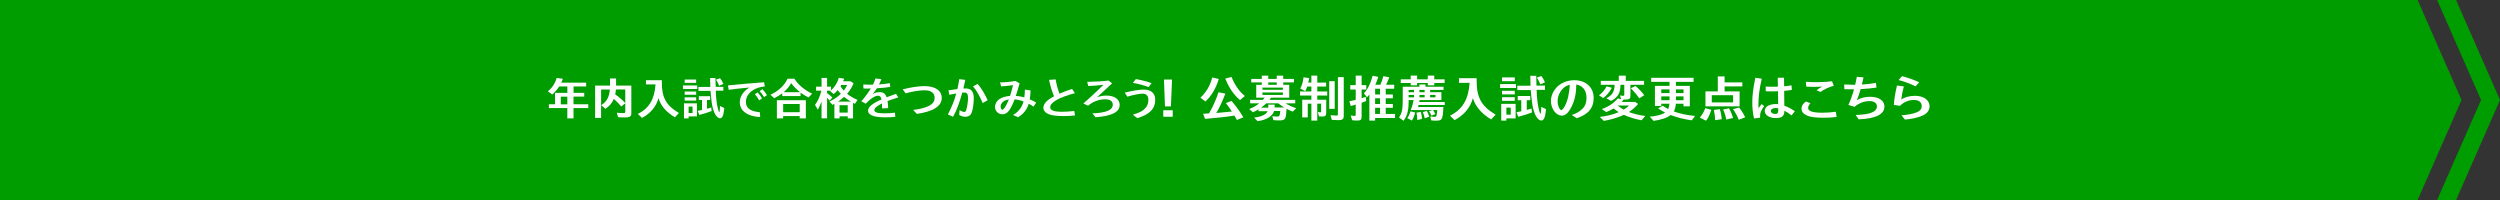
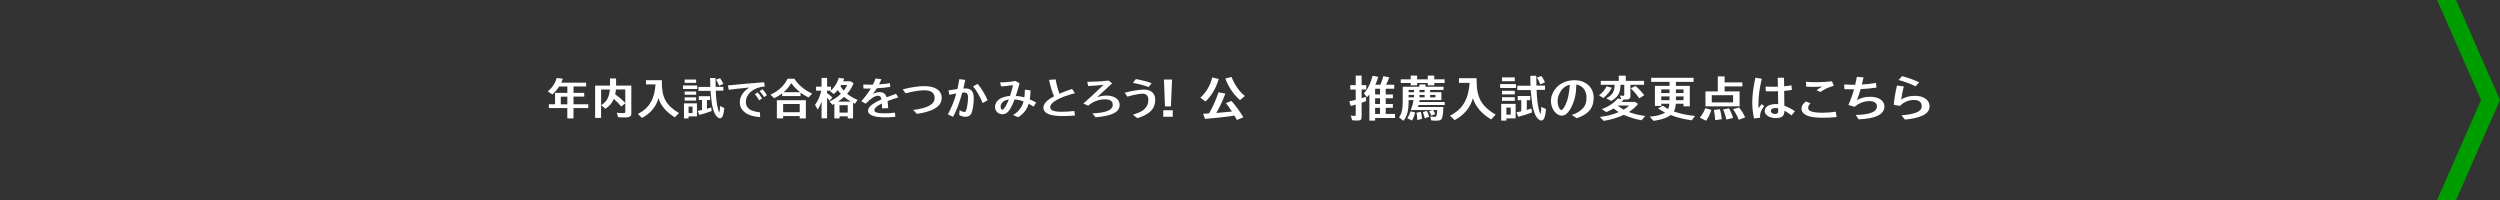
<svg xmlns="http://www.w3.org/2000/svg" id="_レイヤー_2" viewBox="0 0 1000 80">
  <rect x="0" y="0" width="1000" height="80" fill="#333333" stroke="none" />
  <defs>
    <style>.cls-1{fill:#009d00;}.cls-1,.cls-2{stroke-width:0px;}.cls-2{fill:#fff;}</style>
  </defs>
  <g id="_オブジェ">
-     <polygon class="cls-1" points="967.04 80 0 80 0 0 967.04 0 984.61 40 967.04 80" />
    <polyline class="cls-1" points="982.42 80 1000 40 982.42 0 974.84 0 992.42 40 974.84 80" />
    <path class="cls-2" d="M229.4,37.16h4.29v1.49h-4.29v3.06h5.91v1.53h-5.91v4.11h-2.47v-4.11h-7.38v-1.53h2.47v-4.56h4.92v-2.57h-3.28c-.72,1.17-1.62,2.21-2.75,3.22l-1.76-1.24c1.76-1.49,2.97-3.33,3.51-5.37l2.49.31c-.27.7-.41,1.06-.65,1.57h9.96v1.51h-5.04v2.57ZM226.93,41.72v-3.06h-2.61v3.06h2.61Z" />
    <path class="cls-2" d="M244,31.38h2.43v2.85h6.1v11.18c0,1.1-.68,1.57-2.3,1.57-1.12,0-2.14-.04-3.01-.11l-.49-1.78c.72.09,1.76.14,2.58.14.65,0,.81-.11.81-.5v-3.42l-1.62,1.29c-.86-1.06-1.73-1.94-2.97-3.04-.7,1.68-1.78,2.94-3.38,3.96l-1.67-1.47c2.14-1.26,3.21-3.19,3.47-6.25h-3.51v11.38h-2.39v-12.95h5.96v-2.85ZM250.12,35.79h-3.75c-.05.63-.16,1.42-.29,1.96,1.51,1.04,3.06,2.38,4.03,3.48v-5.44Z" />
    <path class="cls-2" d="M264.73,32.8c-.02,6.23,1.67,9.31,6.84,12.41l-1.62,1.71c-3.44-2.05-5.69-4.7-6.55-7.65-.97,3.44-3.21,6.1-6.59,7.9l-1.67-1.58c4.54-2.32,6.64-5.83,7.08-11.83h-3.83v-1.69h6.36v.74Z" />
    <path class="cls-2" d="M278.9,34.19v1.4h-5.71v-1.4h5.71ZM278.77,46.56h-3.33v.79h-1.85v-6.03h5.19v5.24ZM278.46,31.8v1.35h-4.59v-1.35h4.59ZM278.46,36.6v1.3h-4.59v-1.3h4.59ZM278.46,38.93v1.31h-4.59v-1.31h4.59ZM275.44,45.21h1.57v-2.56h-1.57v2.56ZM282.79,43.5c.7-.18,1.1-.3,1.71-.5l.16,1.42c-1.26.51-3.35,1.15-4.95,1.55l-.63-1.62c.63-.13,1.42-.29,1.73-.36v-4h-1.28v-1.5h4.5v1.5h-1.24v3.51ZM289.34,34.73v1.55h-3.03l.02.29c.07,2.65.36,4.99.85,6.97.2.83.41,1.35.52,1.35.07,0,.09-.11.16-.56.07-.36.13-1.17.13-1.93l1.73.81c-.27,2.93-.77,4.11-1.73,4.11-.7,0-1.55-.79-2.11-1.96-.5-1.04-.97-2.72-1.17-4.2q-.29-2.16-.5-4.81h-4.84v-1.57h4.75c-.05-.97-.07-2.2-.07-3.58h2.14l.04,1.75.04,1.48v.09l.02.22h3.06ZM287.65,34.3c-.36-.97-.79-1.82-1.26-2.43l1.62-.59c.5.63.92,1.33,1.33,2.27l-1.69.76Z" />
    <path class="cls-2" d="M291.19,34.16c3.58-.36,9-.85,12.82-1.13l1.62-.13.29,1.68c-4.34.3-7.56,2.93-7.56,6.16,0,2.52,1.67,3.78,5.58,4.16l.13,1.91c-2.43-.05-4.75-.76-6.09-1.84-.59-.47-.83-.7-1.1-1.08-.65-.88-.96-1.84-.96-2.97,0-2.27,1.28-4.25,3.78-5.91-3.98.38-6.21.63-8.21.92l-.31-1.76ZM303.67,40.13c-.58-1.01-1.17-1.85-1.73-2.47l1.13-.68c.58.59,1.12,1.33,1.75,2.38l-1.15.77ZM305.63,38.84c-.59-.99-1.19-1.78-1.78-2.38l1.12-.78c.68.7,1.28,1.49,1.8,2.38l-1.13.78Z" />
    <path class="cls-2" d="M320.24,38.42h-7.35v-1.08c-1.01.76-1.94,1.33-3.19,1.95l-1.53-1.4c3.22-1.48,5.58-3.67,6.84-6.39h2.75c1.53,2.43,3.91,4.43,7.09,5.96l-1.44,1.53c-1.21-.59-2.11-1.15-3.19-1.94v1.39ZM322.35,47.35h-2.47v-.92h-6.63v.92h-2.5v-7.27h11.59v7.27ZM313.26,44.89h6.63v-3.29h-6.63v3.29ZM320.06,36.89c-1.55-1.22-2.5-2.2-3.6-3.64-.72,1.33-1.75,2.56-3.01,3.64h6.61Z" />
    <path class="cls-2" d="M340.22,32.52l1.21.79c-.68,1.66-1.42,2.88-2.59,4.21,1.24.99,2.63,1.8,4.18,2.43l-1.04,1.57c-.45-.23-.47-.23-.76-.4v6.23h-2.12v-.83h-3.28v.83h-2.07v-5.82c-.23.13-.34.2-.76.41l-1.19-1.35c1.76-.81,3.21-1.76,4.54-3.04-.47-.49-.86-.96-1.26-1.51-.54.65-1.01,1.12-1.6,1.6l-1.39-1.17c.11-.09.13-.11.22-.2h-1.48v.99c.83.56,1.53,1.13,2.14,1.76l-1.15,1.22c-.25-.36-.63-.81-.99-1.19v8.28h-2.21v-6.7c-.4,1.1-.9,2.18-1.49,3.24l-1.12-1.89c1.15-1.58,2.07-3.67,2.54-5.72h-2.12v-1.6h2.2v-3.49h2.21v3.49h1.57v1.51c1.49-1.37,2.59-3.13,3.1-5.04l2.16.34c-.18.49-.25.69-.41,1.03h2.99ZM340.35,40.64l-.2-.12c-.9-.52-1.73-1.12-2.52-1.77-.74.69-1.48,1.26-2.41,1.89h5.13ZM335.81,42.08v2.97h3.28v-2.97h-3.28ZM336.39,34.17l-.09.12c-.02.07-.05.11-.09.18.32.61.77,1.22,1.3,1.78.59-.77.97-1.39,1.37-2.25h-2.4l-.09.16Z" />
    <path class="cls-2" d="M345.32,33.79c.97.07,1.75.09,2.63.09.38,0,.4,0,1.22-.02.47-.92.77-1.67,1.01-2.48l2.39.29c-.36.88-.61,1.4-.95,2.09,2.21-.18,3.01-.27,4.32-.49l.18,1.49c-1.44.25-3.15.41-5.37.54-.58.92-1.06,1.6-1.69,2.32.86-.52,1.8-.77,2.83-.77,1.46,0,2.25.59,2.77,2.05.63-.27,2.3-.88,3.76-1.38l.9,1.44c-1.55.47-2.93.94-4.3,1.46.14.81.2,1.6.25,2.83l-2.43.11c0-.85-.02-1.28-.05-1.98-2.11,1.04-3.04,1.86-3.04,2.67,0,.9,1.19,1.28,4.14,1.28,1.28,0,2.54-.09,4.09-.27l.14,1.67c-1.24.14-2.54.2-3.92.2-2.79,0-4.43-.25-5.62-.85-.9-.45-1.37-1.04-1.37-1.73,0-1.53,1.64-2.94,5.37-4.57-.23-1.15-.58-1.49-1.44-1.49-1.17,0-3.1,1.26-4.83,3.19l-1.78-.97c1.55-1.78,2.75-3.4,3.8-5.1h-.56c-.54.02-.9.02-1.01.02-.32,0-.67,0-1.39-.04l-.05-1.59Z" />
    <path class="cls-2" d="M361.08,35.72c3.15-.79,6.48-1.28,8.62-1.28,4.41,0,6.99,1.77,6.99,4.75,0,3.26-3.4,5.44-9.94,6.36l-1.49-1.58c2.81-.32,4.97-.9,6.45-1.69,1.46-.79,2.14-1.78,2.14-3.11,0-2.04-1.39-3.06-4.14-3.06-1.8,0-4.39.41-7.47,1.21l-1.15-1.58Z" />
    <path class="cls-2" d="M379.39,36.14c1.35-.23,2.11-.34,3.56-.52.34-1.49.56-2.63.76-3.96l2.41.29c-.27,1.33-.43,2.09-.77,3.47.23-.02.67-.04.85-.04,2.29,0,3.31,1.22,3.31,3.96,0,2.14-.43,4.88-.94,5.98-.43.92-1.24,1.39-2.43,1.39-.83,0-1.57-.21-2.45-.72l.14-1.93c.9.52,1.42.72,1.89.72.41,0,.61-.22.83-.94.34-1.06.67-3.37.67-4.72,0-1.48-.43-2.11-1.46-2.11-.18,0-.61.02-.85.04-1.17,4.21-2.34,7.29-3.69,9.67l-2.07-.97c1.44-2.63,2.67-5.71,3.35-8.36-.49.07-.77.13-1.93.36l-.83.16-.36-1.78ZM393.06,41.23c-1.03-2.58-2.5-5.15-3.85-6.68l1.84-1.01c1.39,1.59,3.01,4.23,4.01,6.55l-2,1.13Z" />
    <path class="cls-2" d="M407.83,33.35c-.56,2.04-.99,3.47-1.46,4.86q-.02.09-.04.16c1.22.07,2.36.27,3.4.58.13-.85.18-1.66.23-3.1l2.27.32c-.04,1.3-.14,2.45-.31,3.46l-.02.11c.96.39,1.87.86,2.58,1.29l-1.1,1.64c-.52-.41-1.15-.79-1.89-1.17-.68,2.29-2.05,4.03-4.23,5.4l-2.07-.9c2.16-1.21,3.62-3.08,4.23-5.42-1.17-.45-2.45-.74-3.58-.83-.59,1.62-1.39,3.29-2.07,4.29-.81,1.15-1.67,1.67-2.83,1.67-1.64,0-2.93-1.3-2.93-2.94,0-.63.13-1.1.52-1.84.94-1.49,2.74-2.32,5.49-2.57.47-1.44.97-3.28,1.19-4.3-1.71.25-3.51.45-4.77.5l-.41-1.6c1.78,0,4.14-.21,6.16-.58l1.64.96ZM400.25,42.62c0,.67.32,1.28.68,1.28.58,0,1.6-1.6,2.61-4.11-1.31.16-2.29.67-2.84,1.46-.32.5-.45.9-.45,1.37Z" />
    <path class="cls-2" d="M430.01,46.18c-1.75.18-2.97.25-4.57.25-2.59,0-4.59-.23-5.82-.7-1.46-.56-2.27-1.51-2.27-2.66,0-.97.58-1.96,1.69-2.9.67-.58,1.24-.94,2.59-1.66-.74-1.6-1.51-4.12-2-6.57l2.63-.18c.32,1.94.86,3.96,1.53,5.71,1.62-.72,3.28-1.33,5.04-1.89l1.15,1.69c-6.25,1.62-9.9,3.69-9.9,5.6,0,1.28,1.44,1.84,4.77,1.84,1.42,0,3.01-.11,4.86-.32l.29,1.8Z" />
    <path class="cls-2" d="M438.81,38.91c1.21-.45,2.48-.68,3.75-.68,3.21,0,5.31,1.48,5.31,3.71,0,2.88-3.01,4.43-9.63,4.97l-1.3-1.55c5.62-.25,8.17-1.35,8.17-3.47,0-1.41-1.06-2.16-3.08-2.16-2.45,0-4.88.9-6.77,2.54l-1.93-.86c2.29-1.98,4.52-4.05,8.08-7.49-1.55.2-4.2.41-6.12.5l-.4-1.68c2.86-.02,6.41-.23,8.5-.52l1.46,1.12-6.05,5.58Z" />
    <path class="cls-2" d="M449.88,37.07c2.88-.76,5.91-1.24,7.69-1.24,2.84,0,4.52,1.49,4.52,4.03,0,3.64-2.2,5.91-7.17,7.4l-1.78-1.37c2.43-.77,3.66-1.35,4.48-2.11,1.21-1.1,1.73-2.27,1.73-3.91,0-1.51-.85-2.41-2.29-2.41-1.21,0-4.07.56-6.1,1.21l-1.08-1.6ZM459.42,34.84c-1.46-.61-3.96-1.3-6.28-1.69l1.21-1.53c2.32.43,4.7,1.04,6.3,1.64l-1.22,1.58Z" />
    <path class="cls-2" d="M469.09,44.11v2.59h-3.78v-2.59h3.78ZM468.82,31.8l-.45,10.75h-2.38l-.41-10.75h3.24Z" />
    <path class="cls-2" d="M480.15,39.07c2.32-2.1,3.98-4.94,4.74-8.1l2.62.62c-1.1,3.68-2.94,6.8-5.32,9l-2.04-1.52ZM481.25,45.51c.48-.02,1.26-.06,2.36-.14.08-.12.1-.16.16-.28,1.32-2.24,2.7-5.36,3.64-8.18l2.74.54c-1.24,3.2-2.42,5.74-3.64,7.74l.76-.06c1.44-.1,3.78-.32,5.5-.52-1.06-1.6-1.6-2.34-2.42-3.4l2.26-.84c1.72,1.98,3.38,4.26,4.74,6.54l-2.6,1.08c-.42-.8-.66-1.22-.98-1.76-2.94.48-7.16.96-11.76,1.32l-.76-2.04ZM496,40.03c-2.6-2.24-4.46-4.98-5.88-8.62l2.5-.62c1.26,3.2,3.16,5.92,5.34,7.6l-1.96,1.64Z" />
-     <path class="cls-2" d="M508.37,39.15l-.02.04c-.16.22-.32.44-.58.76h10.32v1.38h-3.86c1.18.76,2.74,1.48,4.26,1.96l-1.38,1.36c-.82-.3-1.58-.64-2.48-1.12-.14,2.26-.24,3.04-.48,3.6-.32.76-.94,1.04-2.26,1.04-.84,0-1.82-.04-2.58-.12l-.36-1.6c.72.12,1.38.18,1.92.18.62,0,.8-.1.96-.56.12-.3.22-.98.28-1.68h-2.48c-.56,2.08-3.08,3.64-6.62,4.08l-1.36-1.44c2.88-.3,4.82-1.22,5.4-2.56h-3.66v-.72c-.8.48-1.28.72-2.2,1.16l-1.5-1.3c1.54-.58,2.9-1.36,4.02-2.28h-3.66v-1.38h5.1c.32-.36.5-.58.72-.88h-3.38v-5.14h2.22v-.98h-4.22v-1.38h4.22v-1.3h2.6v1.3h3.38v-1.3h2.6v1.3h4.3v1.38h-4.3v.98h2.4v5.14h-7.26l-.06.08ZM507.31,43.07v-1.24h2.54v1.16h3.82c-.9-.56-1.6-1.04-2.36-1.66h-4.8c-.62.6-1.32,1.18-2.1,1.74h2.9ZM504.99,35.03v.9h8.16v-.9h-8.16ZM504.99,37.97h8.16v-.98h-8.16v.98ZM510.69,32.95h-3.38v.98h3.38v-.98Z" />
-     <path class="cls-2" d="M524.55,30.25h2.36v2.78h3.54v1.58h-3.54v1.98h3.98v1.62h-3.98v1.68h3.58v5.44c0,.9-.48,1.3-1.54,1.3-.34,0-.88-.04-1.34-.1l-.5-1.7c.34.06.64.1.9.1.34,0,.44-.1.44-.42v-3.04h-1.54v6.78h-2.36v-6.78h-1.44v5.48h-2.22v-7.06h3.66v-1.68h-4.54v-1.62h4.54v-1.98h-1.64c-.26.74-.52,1.32-.82,1.86l-1.98-1.06c.68-1.22,1.14-2.8,1.3-4.5l2.24.32c-.1.76-.18,1.2-.32,1.8h1.22v-2.78ZM533.89,32.49v11.06h-2.2v-11.06h2.2ZM537.5,30.85v15.56c0,1.26-.56,1.66-2.26,1.66-.64,0-1.58-.04-2.52-.12l-.52-1.86c.72.08,1.68.14,2.3.14.56,0,.66-.08.66-.58v-14.8h2.34Z" />
    <path class="cls-2" d="M542.29,30.25h2.36v3.8h1.86v1.76h-1.86v3.48l.2-.08c.56-.16.64-.18,1.46-.46l.18,1.68c-.66.26-.92.34-1.64.6l-.2.06v5.58c0,1.22-.38,1.56-1.82,1.56-.66,0-1.36-.06-1.98-.14l-.54-1.88c.56.1,1.08.16,1.4.16.44,0,.58-.12.58-.52v-4c-1.12.32-1.3.38-2,.56l-.54-1.9c1.06-.22,1.56-.34,2.54-.58v-4.12h-2.18v-1.76h2.18v-3.8ZM552.15,33.89c.52-1.2.82-2.06,1.2-3.44l2.36.5c-.46,1.22-.84,2.08-1.28,2.94h3.26v1.6h-3.4v2.3h2.86v1.52h-2.86v2.3h2.86v1.5h-2.86v2.46h3.72v1.64h-7.96v1.04h-2.3v-10.46c-.36.46-.64.8-.94,1.12l-1.26-1.58c1.5-1.54,2.68-3.9,3.5-7.04l2.26.46c-.4,1.28-.72,2.16-1.16,3.14h2ZM552.01,37.79v-2.3h-1.96v2.3h1.96ZM552.01,41.61v-2.3h-1.96v2.3h1.96ZM552.01,45.57v-2.46h-1.96v2.46h1.96Z" />
    <path class="cls-2" d="M573.17,44.03c.34.4.64.92.94,1.58l-1.56.68c-.18-.58-.58-1.34-.94-1.76l1.34-.5h-8.64c.52-1.3.88-2.6,1.12-4h-1.98v.44c0,3.76-.54,5.86-2.06,7.84l-1.78-1.32c1.14-1.72,1.48-3.3,1.48-6.66v-5.64h6.66v-.9h2.44v.9h7.22v1.28h-5.36v.9h4.5v3.16h-8.7l-.06.24c-.02.1-.04.2-.04.28l-.06.26h10.2v1.2h-10.48c-.06.28-.1.4-.18.68l-.02.12h10.14c-.06,2.1-.18,3.08-.46,4.14-.26,1-.84,1.32-2.46,1.32-.64,0-1.38-.04-1.94-.12l-.4-1.56c.54.08,1.38.16,1.7.16.5,0,.68-.12.82-.56.12-.38.26-1.3.3-2.16h-1.74ZM564.29,30.25h2.56v1.48h4.26v-1.48h2.6v1.48h4.14v1.46h-4.14v.94h-2.6v-.94h-4.26v.94h-2.56v-.94h-4v-1.46h4v-1.48ZM562.91,47.25c.54-.72.96-1.6,1.28-2.72l1.86.44c-.3,1.38-.74,2.46-1.3,3.24l-1.84-.96ZM563.45,36.87h2.16v-.9h-2.16v.9ZM563.45,38.93h2.16v-.96h-2.16v.96ZM566.91,47.99c-.02-1.2-.12-2.08-.32-2.92l1.76-.32c.24.82.4,1.84.46,2.82l-1.9.42ZM567.79,36.87h2.06v-.9h-2.06v.9ZM567.79,38.93h2.06v-.96h-2.06v.96ZM569.89,47.31c-.14-.72-.42-1.64-.74-2.48l1.6-.46c.4.7.74,1.56.9,2.34l-1.76.6ZM574.19,37.97h-2.14v.96h2.14v-.96Z" />
    <path class="cls-2" d="M590.65,32.09c-.02,6.92,1.86,10.34,7.6,13.78l-1.8,1.9c-3.82-2.28-6.32-5.22-7.28-8.5-1.08,3.82-3.56,6.78-7.32,8.78l-1.86-1.76c5.04-2.58,7.38-6.48,7.86-13.14h-4.26v-1.88h7.06v.82Z" />
    <path class="cls-2" d="M606.39,33.63v1.56h-6.34v-1.56h6.34ZM606.25,47.37h-3.7v.88h-2.06v-6.7h5.76v5.82ZM605.91,30.97v1.5h-5.1v-1.5h5.1ZM605.91,36.31v1.44h-5.1v-1.44h5.1ZM605.91,38.89v1.46h-5.1v-1.46h5.1ZM602.55,45.87h1.74v-2.84h-1.74v2.84ZM610.71,43.97c.78-.2,1.22-.34,1.9-.56l.18,1.58c-1.4.56-3.72,1.28-5.5,1.72l-.7-1.8c.7-.14,1.58-.32,1.92-.4v-4.44h-1.42v-1.66h5v1.66h-1.38v3.9ZM618,34.23v1.72h-3.36l.02.32c.08,2.94.4,5.54.94,7.74.22.92.46,1.5.58,1.5.08,0,.1-.12.18-.62.08-.4.14-1.3.14-2.14l1.92.9c-.3,3.26-.86,4.56-1.92,4.56-.78,0-1.72-.88-2.34-2.18-.56-1.16-1.08-3.02-1.3-4.66q-.32-2.4-.56-5.34h-5.38v-1.74h5.28c-.06-1.08-.08-2.44-.08-3.98h2.38l.04,1.94.04,1.64v.1l.02.24h3.4ZM616.12,33.75c-.4-1.08-.88-2.02-1.4-2.7l1.8-.66c.56.7,1.02,1.48,1.48,2.52l-1.88.84Z" />
    <path class="cls-2" d="M628.71,45.97c1.92-.62,3.22-1.38,4.32-2.52,1.08-1.08,1.58-2.48,1.58-4.34,0-2.9-1.5-4.84-4.08-5.32-.02,3.48-.62,6.32-1.9,8.88-1.26,2.48-2.44,3.58-3.9,3.58-2.32,0-4.36-2.76-4.36-5.88,0-2.08.98-4.18,2.74-5.9,1.88-1.58,4.1-2.38,6.66-2.38,4.56,0,7.7,2.86,7.7,7.04s-2.24,6.66-6.8,8.16l-1.96-1.32ZM623.05,40.47c0,1.76.76,3.54,1.5,3.54.42,0,1.14-.94,1.76-2.36.36-.8.76-1.98.92-2.7.38-1.8.62-3.56.7-5.06-1.18.28-2.2.86-2.96,1.72-1.24,1.38-1.92,3.12-1.92,4.86Z" />
    <path class="cls-2" d="M639.61,38.13c1.26-.92,2.4-2.28,3.02-3.58l2.1.54c-.76,1.54-2.02,3.06-3.42,4.12l-1.7-1.08ZM652.17,38.47c0,.96-.54,1.36-1.82,1.36-.36,0-.64,0-1.06-.02l.14.02c-.3.42-.52.68-.76.94h5.36l1.2.8c-.88,1.12-2.22,2.3-3.7,3.24,1.8.7,4.32,1.3,6.58,1.58l-1.48,1.72c-2.56-.46-4.92-1.18-7.1-2.18-2.24,1.06-5.32,2-8.02,2.42l-1.58-1.58c2.8-.32,5.4-.98,7.56-1.92-.56-.34-1.48-1-2.04-1.46-.92.56-2.12,1.14-2.98,1.44l-1.76-1.22c2.34-.7,5.02-2.48,6.4-4.24l1.38.28-.52-1.46c.56.1.96.14,1.2.14.4,0,.54-.14.54-.54v-3.86h-1.5c-.06,1.8-.32,3-.9,3.94-.68,1.06-1.66,1.92-2.88,2.48l-1.92-1.04c2.4-1.2,3.26-2.58,3.34-5.38h-5.54v-1.58h7.2v-2.08h2.8v2.08h7.32v1.58h-5.46v4.54ZM647.09,42.25c.58.48,1.46,1.08,2.24,1.52l.14.08c1.02-.62,1.76-1.18,2.16-1.64h-4.48l-.06.04ZM655.71,39.33c-1-1.44-2.16-2.8-3.38-4.04l1.9-.88c1.3,1.1,2.5,2.36,3.48,3.66l-2,1.26Z" />
    <path class="cls-2" d="M667.81,32.75h-7.34v-1.62h16.96v1.62h-7.06v1.6h5.56v8.18h-2.52v-1.04h-3.08c-.1,1.42-.32,2.26-.82,3.08,2.38.88,5.2,1.48,8.5,1.82l-1.28,1.74c-3.12-.42-5.88-1.12-8.48-2.12-1.42,1.12-3.6,1.88-6.82,2.34l-1.52-1.68c2.72-.22,4.86-.8,6.14-1.66-1.12-.56-1.84-.98-2.82-1.66l1.88-1.08c1,.7,1.44.98,2.16,1.34.26-.52.42-1.26.5-2.12h-3.26v.88h-2.54v-8.02h5.84v-1.6ZM664.51,35.77v1.46h3.3v-1.46h-3.3ZM664.51,38.55v1.54h3.3v-1.54h-3.3ZM670.37,37.23h3.04v-1.46h-3.04v1.46ZM670.37,39.75v.34h3.04v-1.54h-3.04v1.2Z" />
    <path class="cls-2" d="M679.91,47.05c.96-1.08,1.7-2.36,2.2-3.78l2.42.66c-.68,2.08-1.3,3.36-2.12,4.36l-2.5-1.24ZM696.94,32.95v1.62h-7.1v1.98h6v5.98h-13.66v-5.98h4.94v-6h2.72v2.4h7.1ZM684.71,40.97h8.52v-2.88h-8.52v2.88ZM686.07,48.07c-.06-1.28-.22-2.62-.5-4.1l2.36-.3c.42,1.32.68,2.7.78,4l-2.64.4ZM690.51,47.81c-.34-1.68-.76-3-1.28-4.02l2.38-.46c.7,1.24,1.26,2.6,1.6,3.86l-2.7.62ZM695.51,47.91c-.52-1.38-1.4-3-2.3-4.24l2.42-.66c.98,1.2,1.8,2.52,2.44,3.92l-2.56.98Z" />
    <path class="cls-2" d="M701.61,47.39c-.48-2.12-.7-4.24-.7-6.44,0-2.78.38-5.82,1.24-9.86l2.56.4c-.92,3.92-1.34,7.12-1.34,10.36,0,.38.02.76.04,1.46.48-.72.9-1.26,1.28-1.68l.96.82c-1.3,1.84-1.62,2.66-1.62,4.12,0,.08,0,.28.02.5l-2.44.32ZM711.09,31.09h2.52l.04,3.42c.9-.06,2.12-.22,2.94-.38l.16,1.82c-.98.18-2.06.32-3.08.4l.06,5.92c1.56.58,3.12,1.42,4.22,2.22l-1.34,1.68c-1-.8-2-1.46-2.86-1.9v.16c.02,1.96-1.02,2.8-3.46,2.8s-4.4-1.18-4.4-2.8c0-1.32.96-2.24,2.76-2.64.58-.12,1.1-.18,1.7-.18.28,0,.52.02.92.06l-.08-5.18c-.78.04-1.74.06-2.72.06-.72,0-1.2,0-2.16-.04l-.06-1.88c1.16.06,1.8.08,2.84.08.7,0,1.2,0,2.06-.04l-.06-3.58ZM711.29,43.31c-.42-.06-.7-.1-.98-.1-.34,0-.6.04-.92.12-.72.2-1.04.54-1.04,1.06,0,.7.7,1.2,1.72,1.2.88,0,1.22-.34,1.22-1.26v-1.02Z" />
    <path class="cls-2" d="M734.66,46.79c-1.66.2-3.22.3-5.1.3-3.4,0-5.22-.24-6.68-.84-1.52-.64-2.28-1.58-2.28-2.84,0-1.04.56-1.94,1.76-2.82l1.84.72c-.66.66-.94,1.22-.94,1.9,0,1.28,1.84,1.88,5.7,1.88,1.78,0,3.7-.14,5.36-.4l.34,2.1ZM722.35,32.71c1.56.12,2.8.16,4.3.16,2.26,0,4.28-.12,6.16-.36l.7,1.8c-2.04.56-3.72,1.34-5.3,2.46l-1.6-.66c.68-.54,1.54-1.1,2.3-1.5-1.04.1-2.34.14-3.64.14-.96,0-1.82-.02-2.76-.08l-.16-1.96Z" />
    <path class="cls-2" d="M742.07,33.91c.2-.76.46-2.02.68-3.18l2.66.22c-.28,1.3-.38,1.68-.66,2.86,2.12-.12,4.04-.34,5.62-.66l.24,1.88c-1.78.28-3.98.5-6.36.62-.56,1.92-.96,3.14-1.5,4.38,1.48-.86,3.34-1.32,5.3-1.32,3.44,0,5.72,1.54,5.72,3.84,0,3.2-3.46,4.92-10.32,5.18l-1.18-1.74c5.78-.14,8.5-1.26,8.5-3.46,0-1.32-1.16-2.1-3.1-2.1s-4.32.9-5.82,2.3l-2.5-.74c.86-1.88,1.62-3.96,2.26-6.26-1.4,0-2.72-.02-3.86-.06l-.08-1.88c1.3.08,2.52.12,3.66.12h.74Z" />
    <path class="cls-2" d="M757.53,41.95c.2-2.5.52-4.46,1.26-7.74l2.74.36c-.5,1.9-.82,3.54-1.04,5.26,1.38-.96,3.34-1.5,5.54-1.5,3.44,0,5.8,1.7,5.8,4.18,0,1.68-1.04,3-3.04,3.82-1.88.78-4,1.26-6.82,1.5l-1.38-1.72c2.4-.16,4.46-.54,5.86-1.08,1.52-.58,2.24-1.4,2.24-2.54,0-1.62-1.12-2.5-3.16-2.5s-4.02.82-5.54,2.36l-2.46-.4ZM766.23,34.53c-2-1-4.48-1.92-6.8-2.52l1.4-1.56c2.24.6,4.9,1.54,6.86,2.46l-1.46,1.62Z" />
  </g>
</svg>